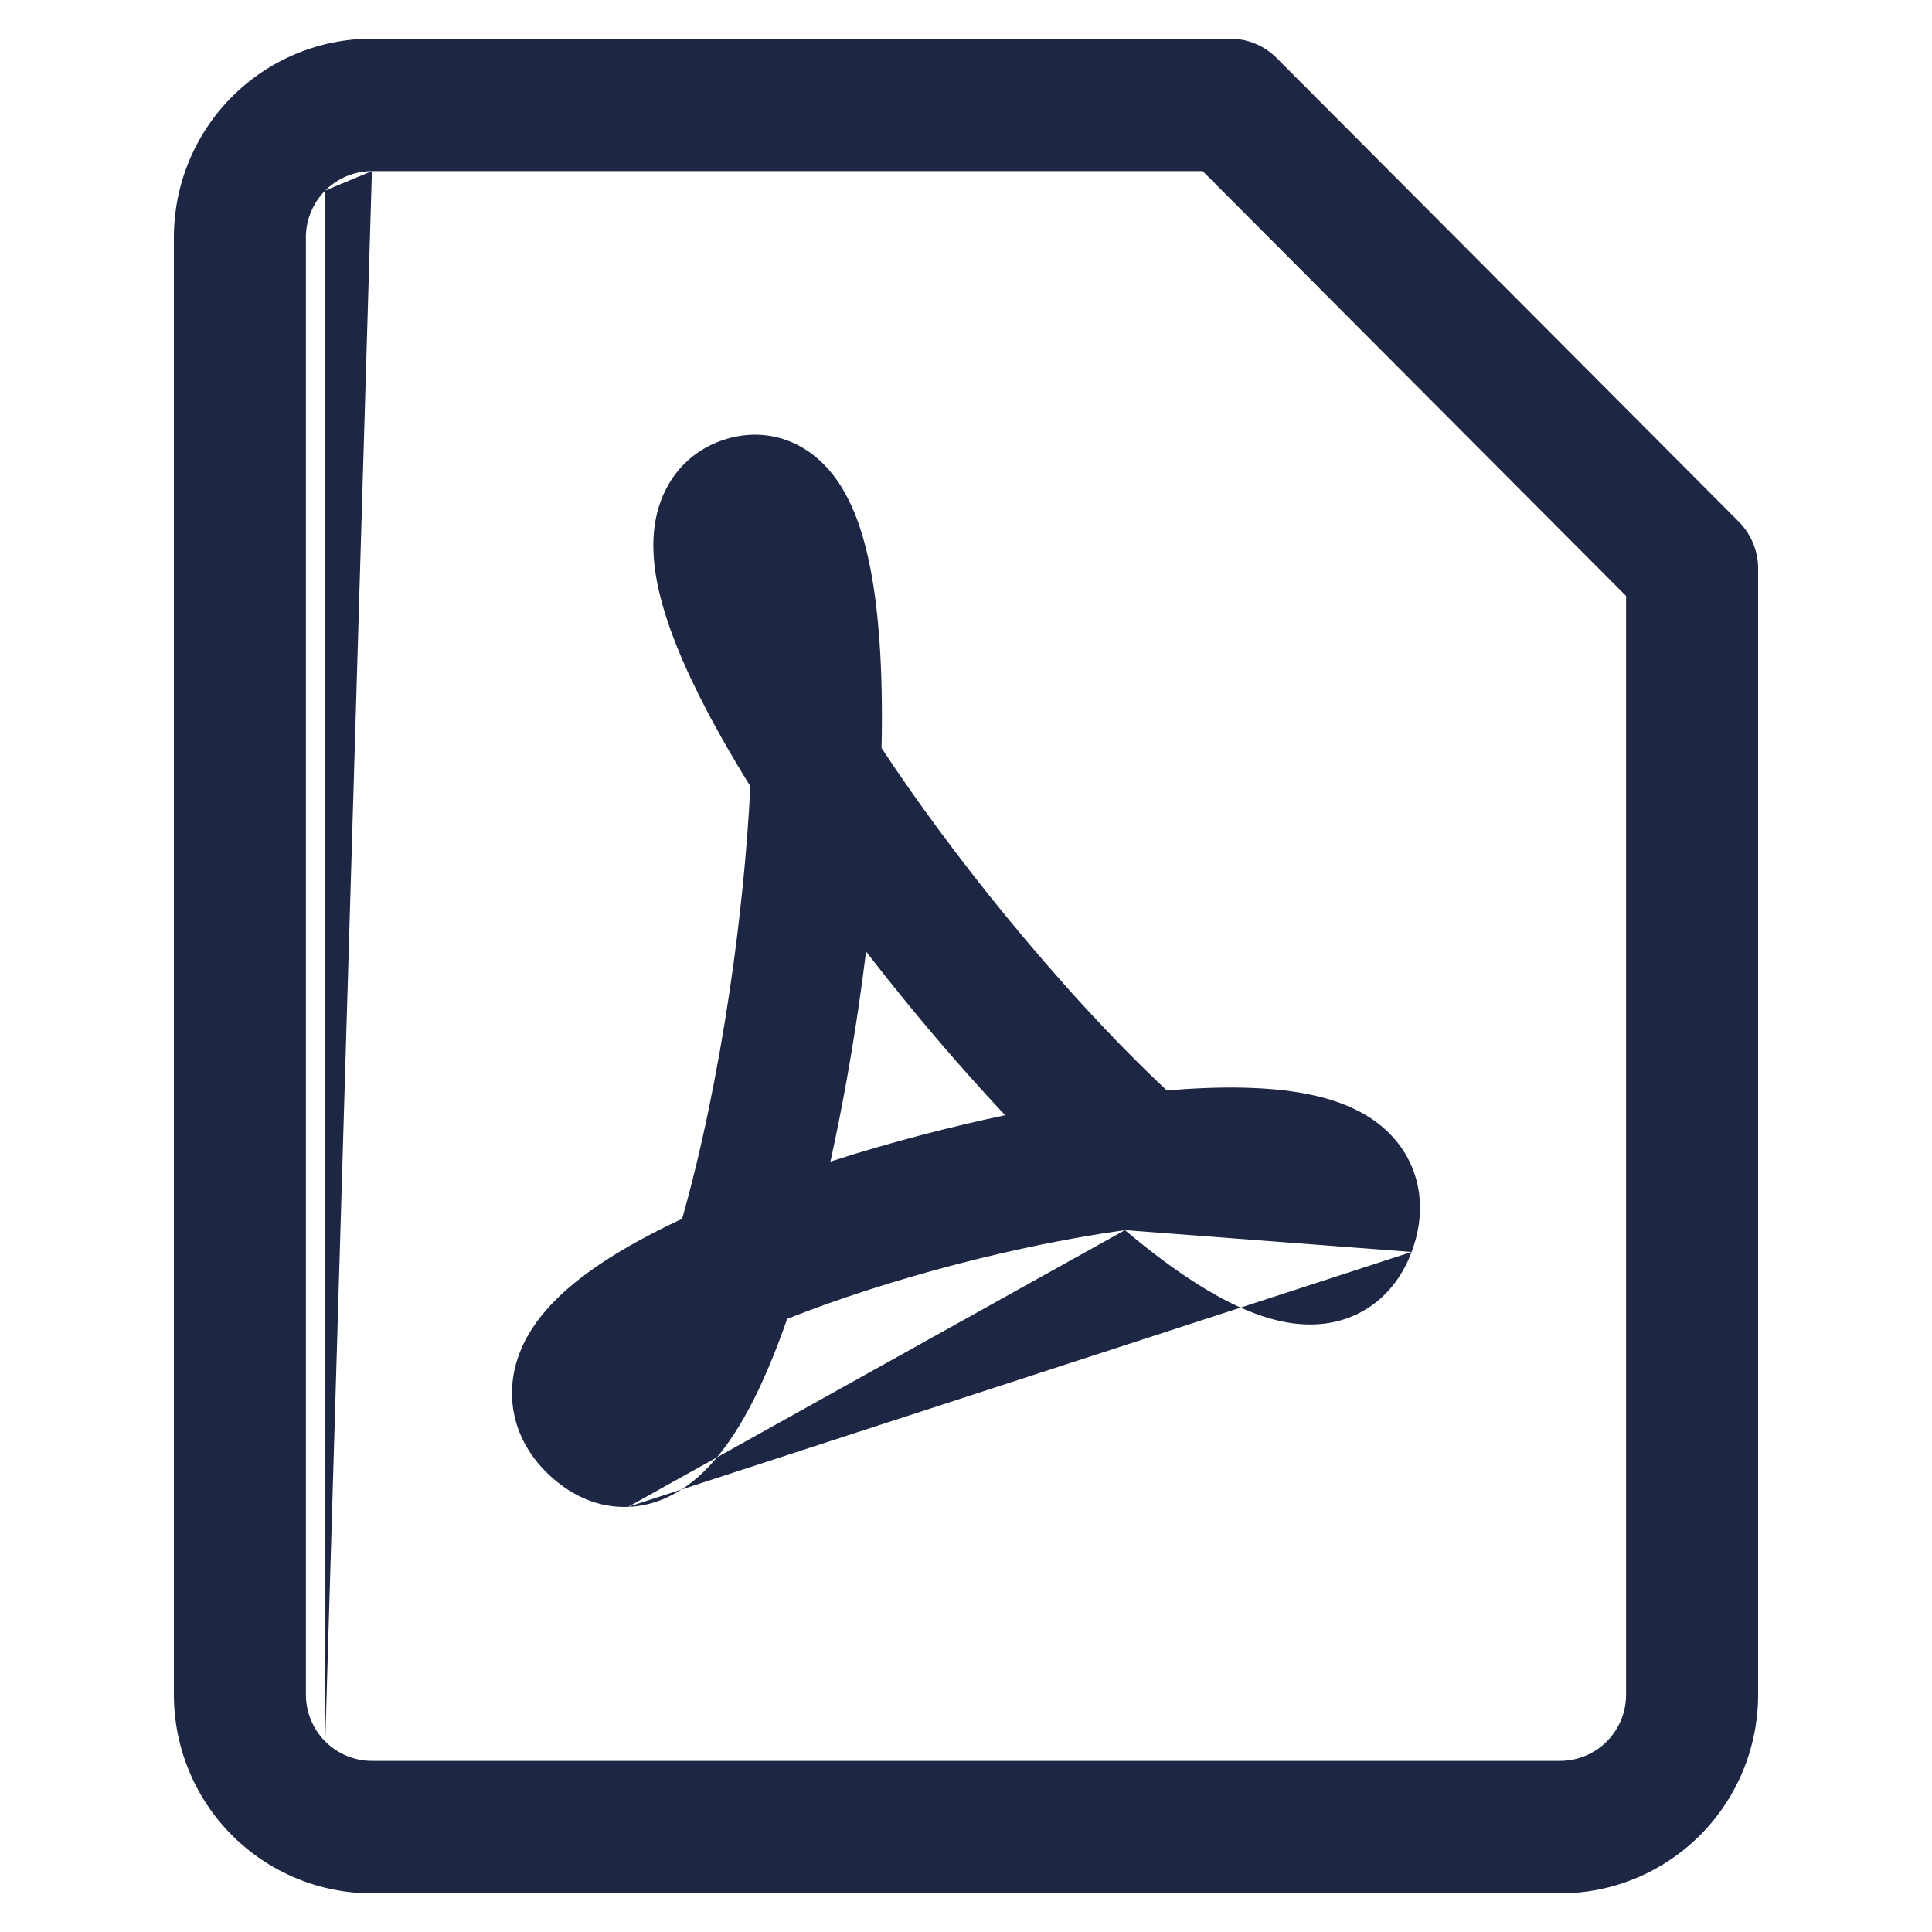
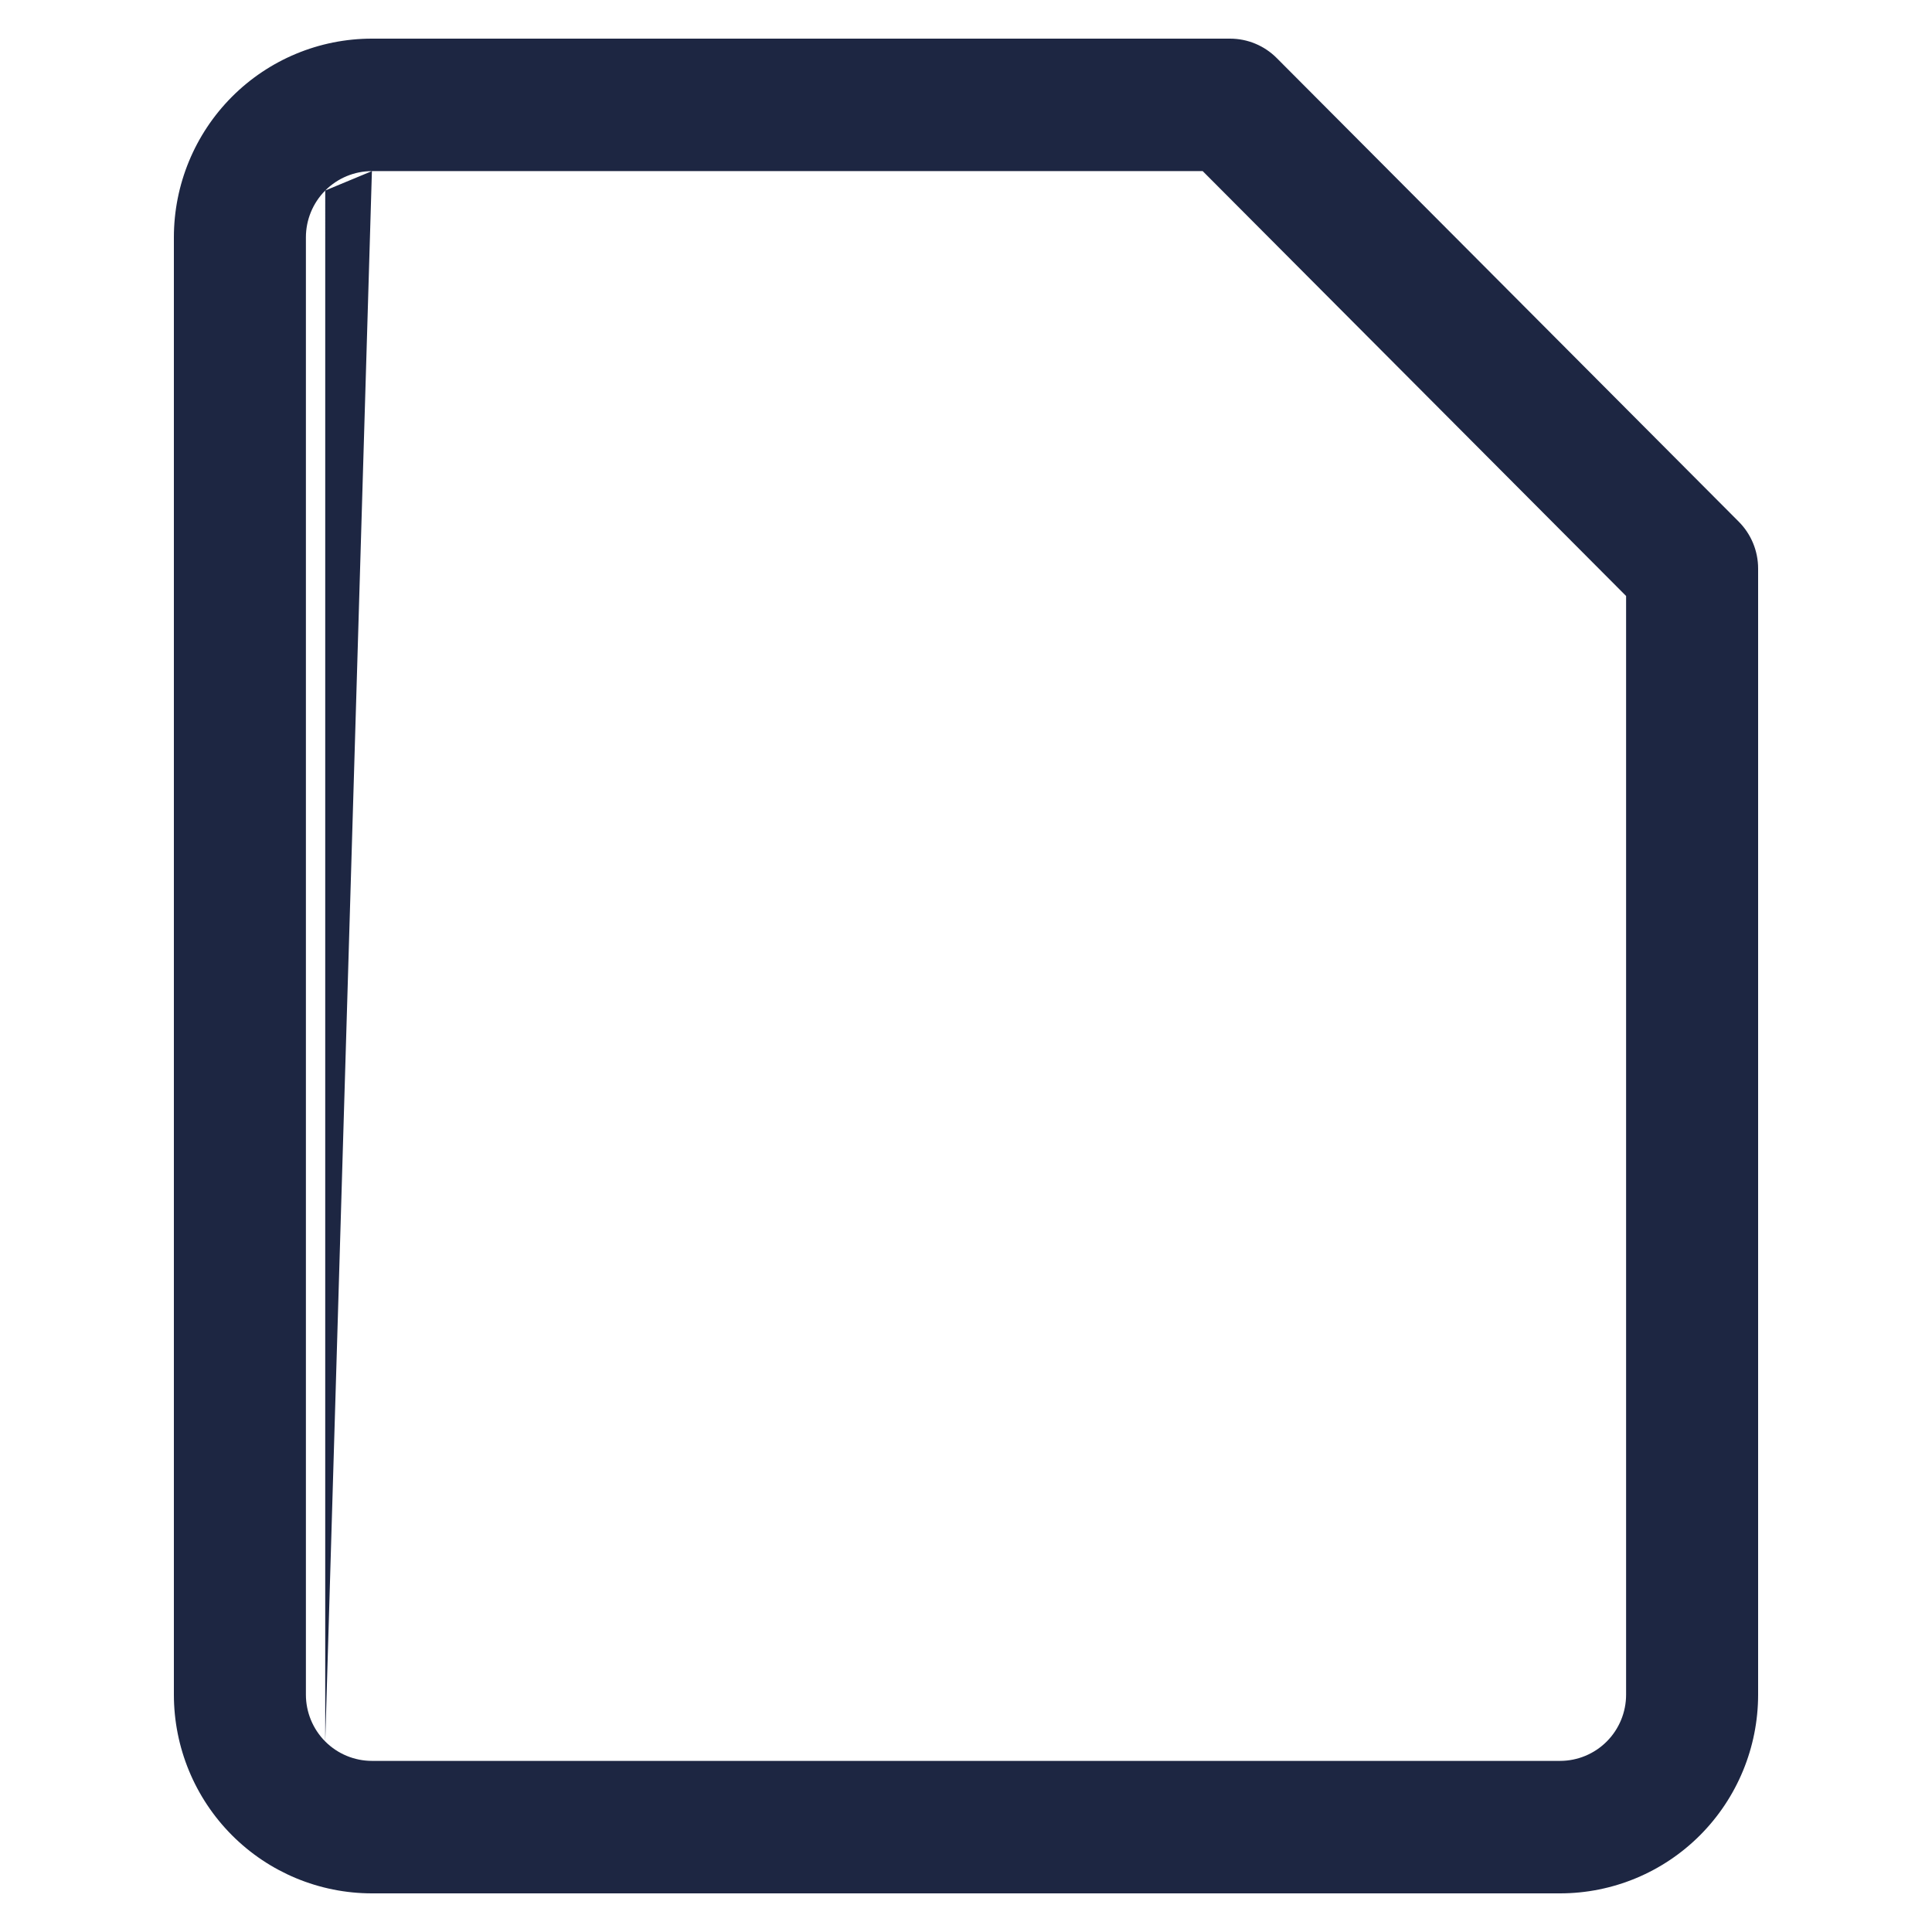
<svg xmlns="http://www.w3.org/2000/svg" width="200" height="200" viewBox="0 0 200 200" fill="none">
  <path fill-rule="evenodd" clip-rule="evenodd" d="M38.5 17.714C36.688 17.714 34.95 18.437 33.668 19.723C33.668 19.723 33.668 19.723 33.668 19.723M33.668 180.277C34.95 181.563 36.688 182.286 38.5 182.286H161.5C163.312 182.286 165.051 181.563 166.332 180.277C167.613 178.992 168.333 177.247 168.333 175.429V61.697L124.503 17.714H38.5M33.668 19.723C32.387 21.009 31.667 22.753 31.667 24.571V175.429C31.667 177.247 32.387 178.992 33.667 180.277M24.004 10.025C27.849 6.167 33.063 4 38.5 4H127.333C129.146 4 130.884 4.722 132.165 6.008L179.999 54.008C181.28 55.294 182 57.038 182 58.857V175.429C182 180.885 179.839 186.117 175.996 189.975C172.152 193.832 166.937 196 161.5 196H38.5C33.062 196 27.849 193.832 24.005 189.975L24.005 189.975C20.16 186.117 18 180.884 18 175.429V24.571C18 19.115 20.16 13.883 24.004 10.025L24.004 10.025Z" fill="#1D2642" />
-   <path fill-rule="evenodd" clip-rule="evenodd" d="M65.009 155.993C61.935 156.107 59.311 154.835 57.294 153.086L57.293 153.086C55.417 151.461 53.717 149.173 53.173 146.151C52.626 143.104 53.449 140.388 54.612 138.318C56.729 134.553 60.672 131.632 64.427 129.404C66.295 128.295 68.375 127.212 70.615 126.163C72.578 119.254 74.288 110.983 75.558 102.404C76.627 95.183 77.353 87.957 77.673 81.39C75.688 78.192 73.929 75.098 72.47 72.196C70.136 67.556 68.233 62.759 67.753 58.532C67.511 56.398 67.548 53.727 68.687 51.168C69.962 48.302 72.285 46.334 75.126 45.464C77.934 44.604 80.927 44.911 83.528 46.627C85.846 48.157 87.255 50.414 88.135 52.344C89.877 56.163 90.682 61.239 91.044 66.384C91.281 69.758 91.346 73.488 91.259 77.442C94.966 83.063 99.407 89.063 104.16 94.869C109.703 101.639 115.484 107.918 120.79 112.881C123.583 112.646 126.229 112.543 128.655 112.595C133.011 112.689 137.794 113.285 141.39 115.434C143.348 116.605 145.387 118.502 146.398 121.414C147.414 124.342 147.021 127.225 146.132 129.602M116.451 127.343C117.804 128.48 119.133 129.535 120.426 130.494C124.414 133.452 128.82 136.075 133.039 136.862C135.252 137.276 137.97 137.288 140.604 135.98C143.376 134.603 145.154 132.215 146.131 129.602M116.451 127.343C111.014 128.099 104.984 129.323 98.923 130.905C92.694 132.532 86.685 134.471 81.484 136.531C80.939 138.102 80.374 139.597 79.793 141.001C77.908 145.554 75.458 150.136 72.159 152.984C70.402 154.501 67.989 155.882 65.009 155.993M104.053 115.446C100.61 111.778 97.182 107.85 93.904 103.845C92.466 102.089 91.046 100.304 89.654 98.505C89.407 100.509 89.135 102.514 88.84 104.506C88.053 109.821 87.088 115.153 85.967 120.244C89.141 119.223 92.392 118.281 95.634 117.435C98.419 116.708 101.243 116.039 104.053 115.446ZM135.619 123.218C135.63 123.218 135.636 123.218 135.636 123.218C135.636 123.218 135.631 123.218 135.619 123.218Z" fill="#1D2642" />
</svg>